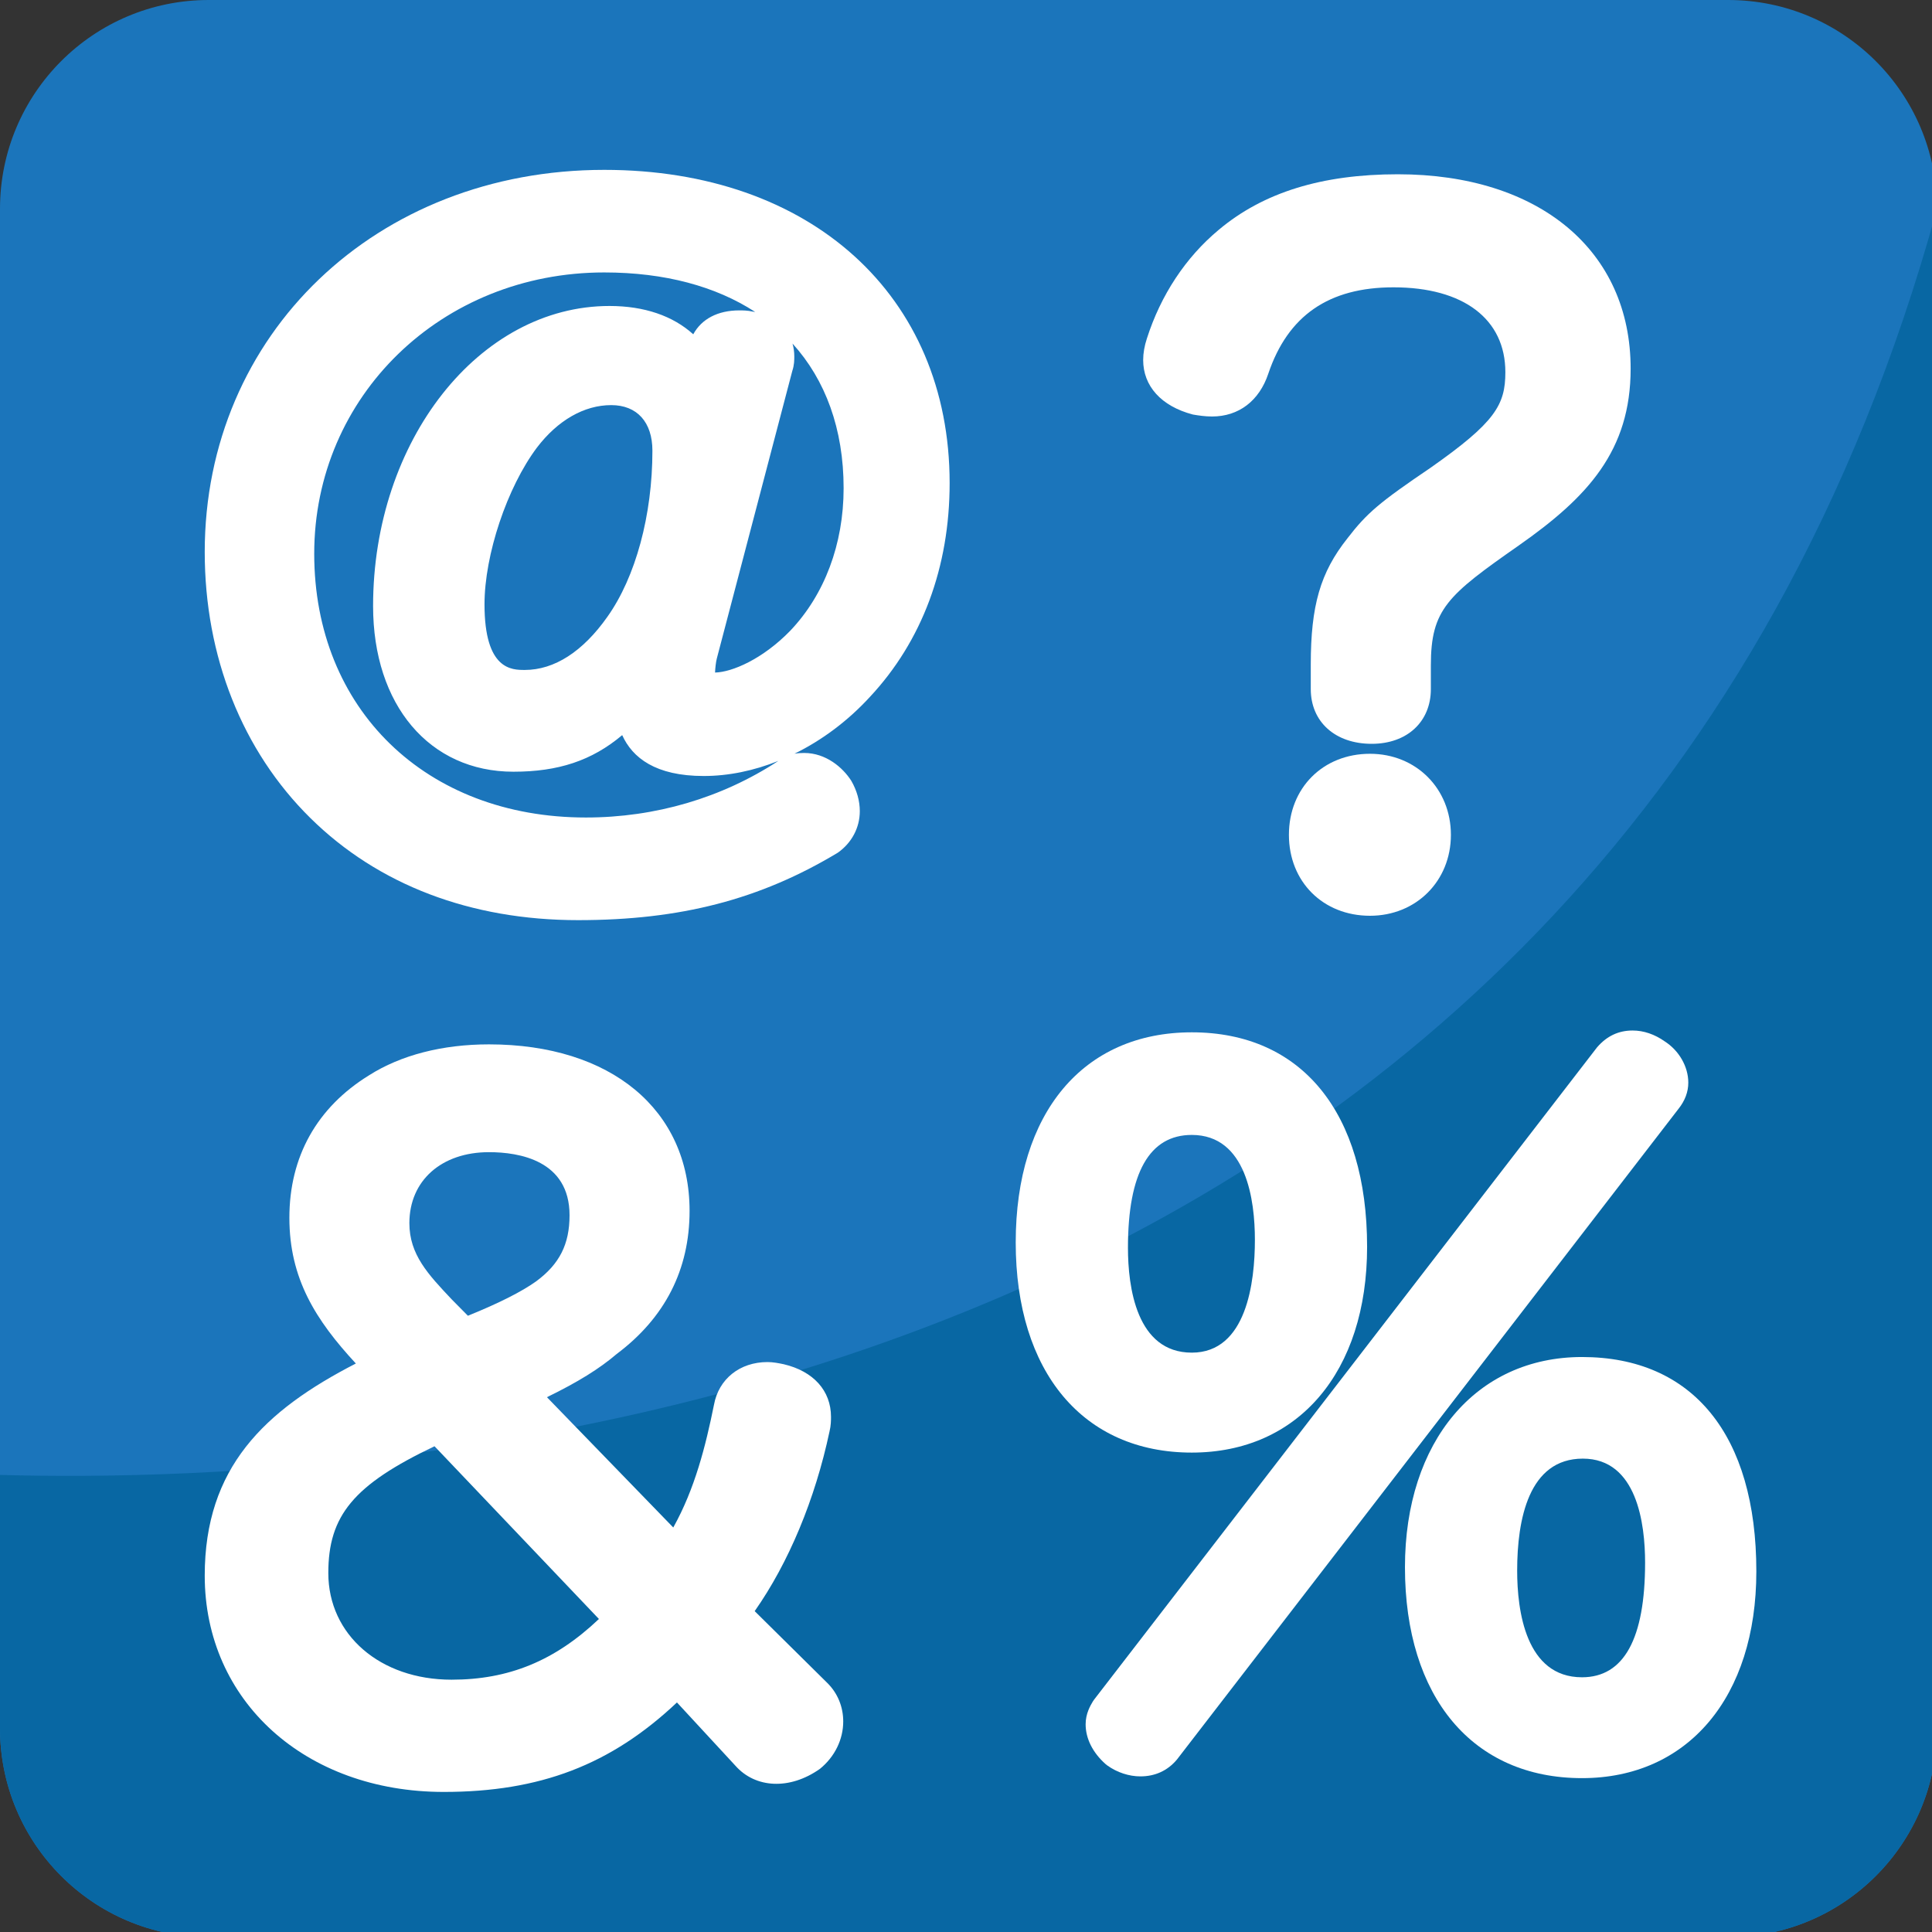
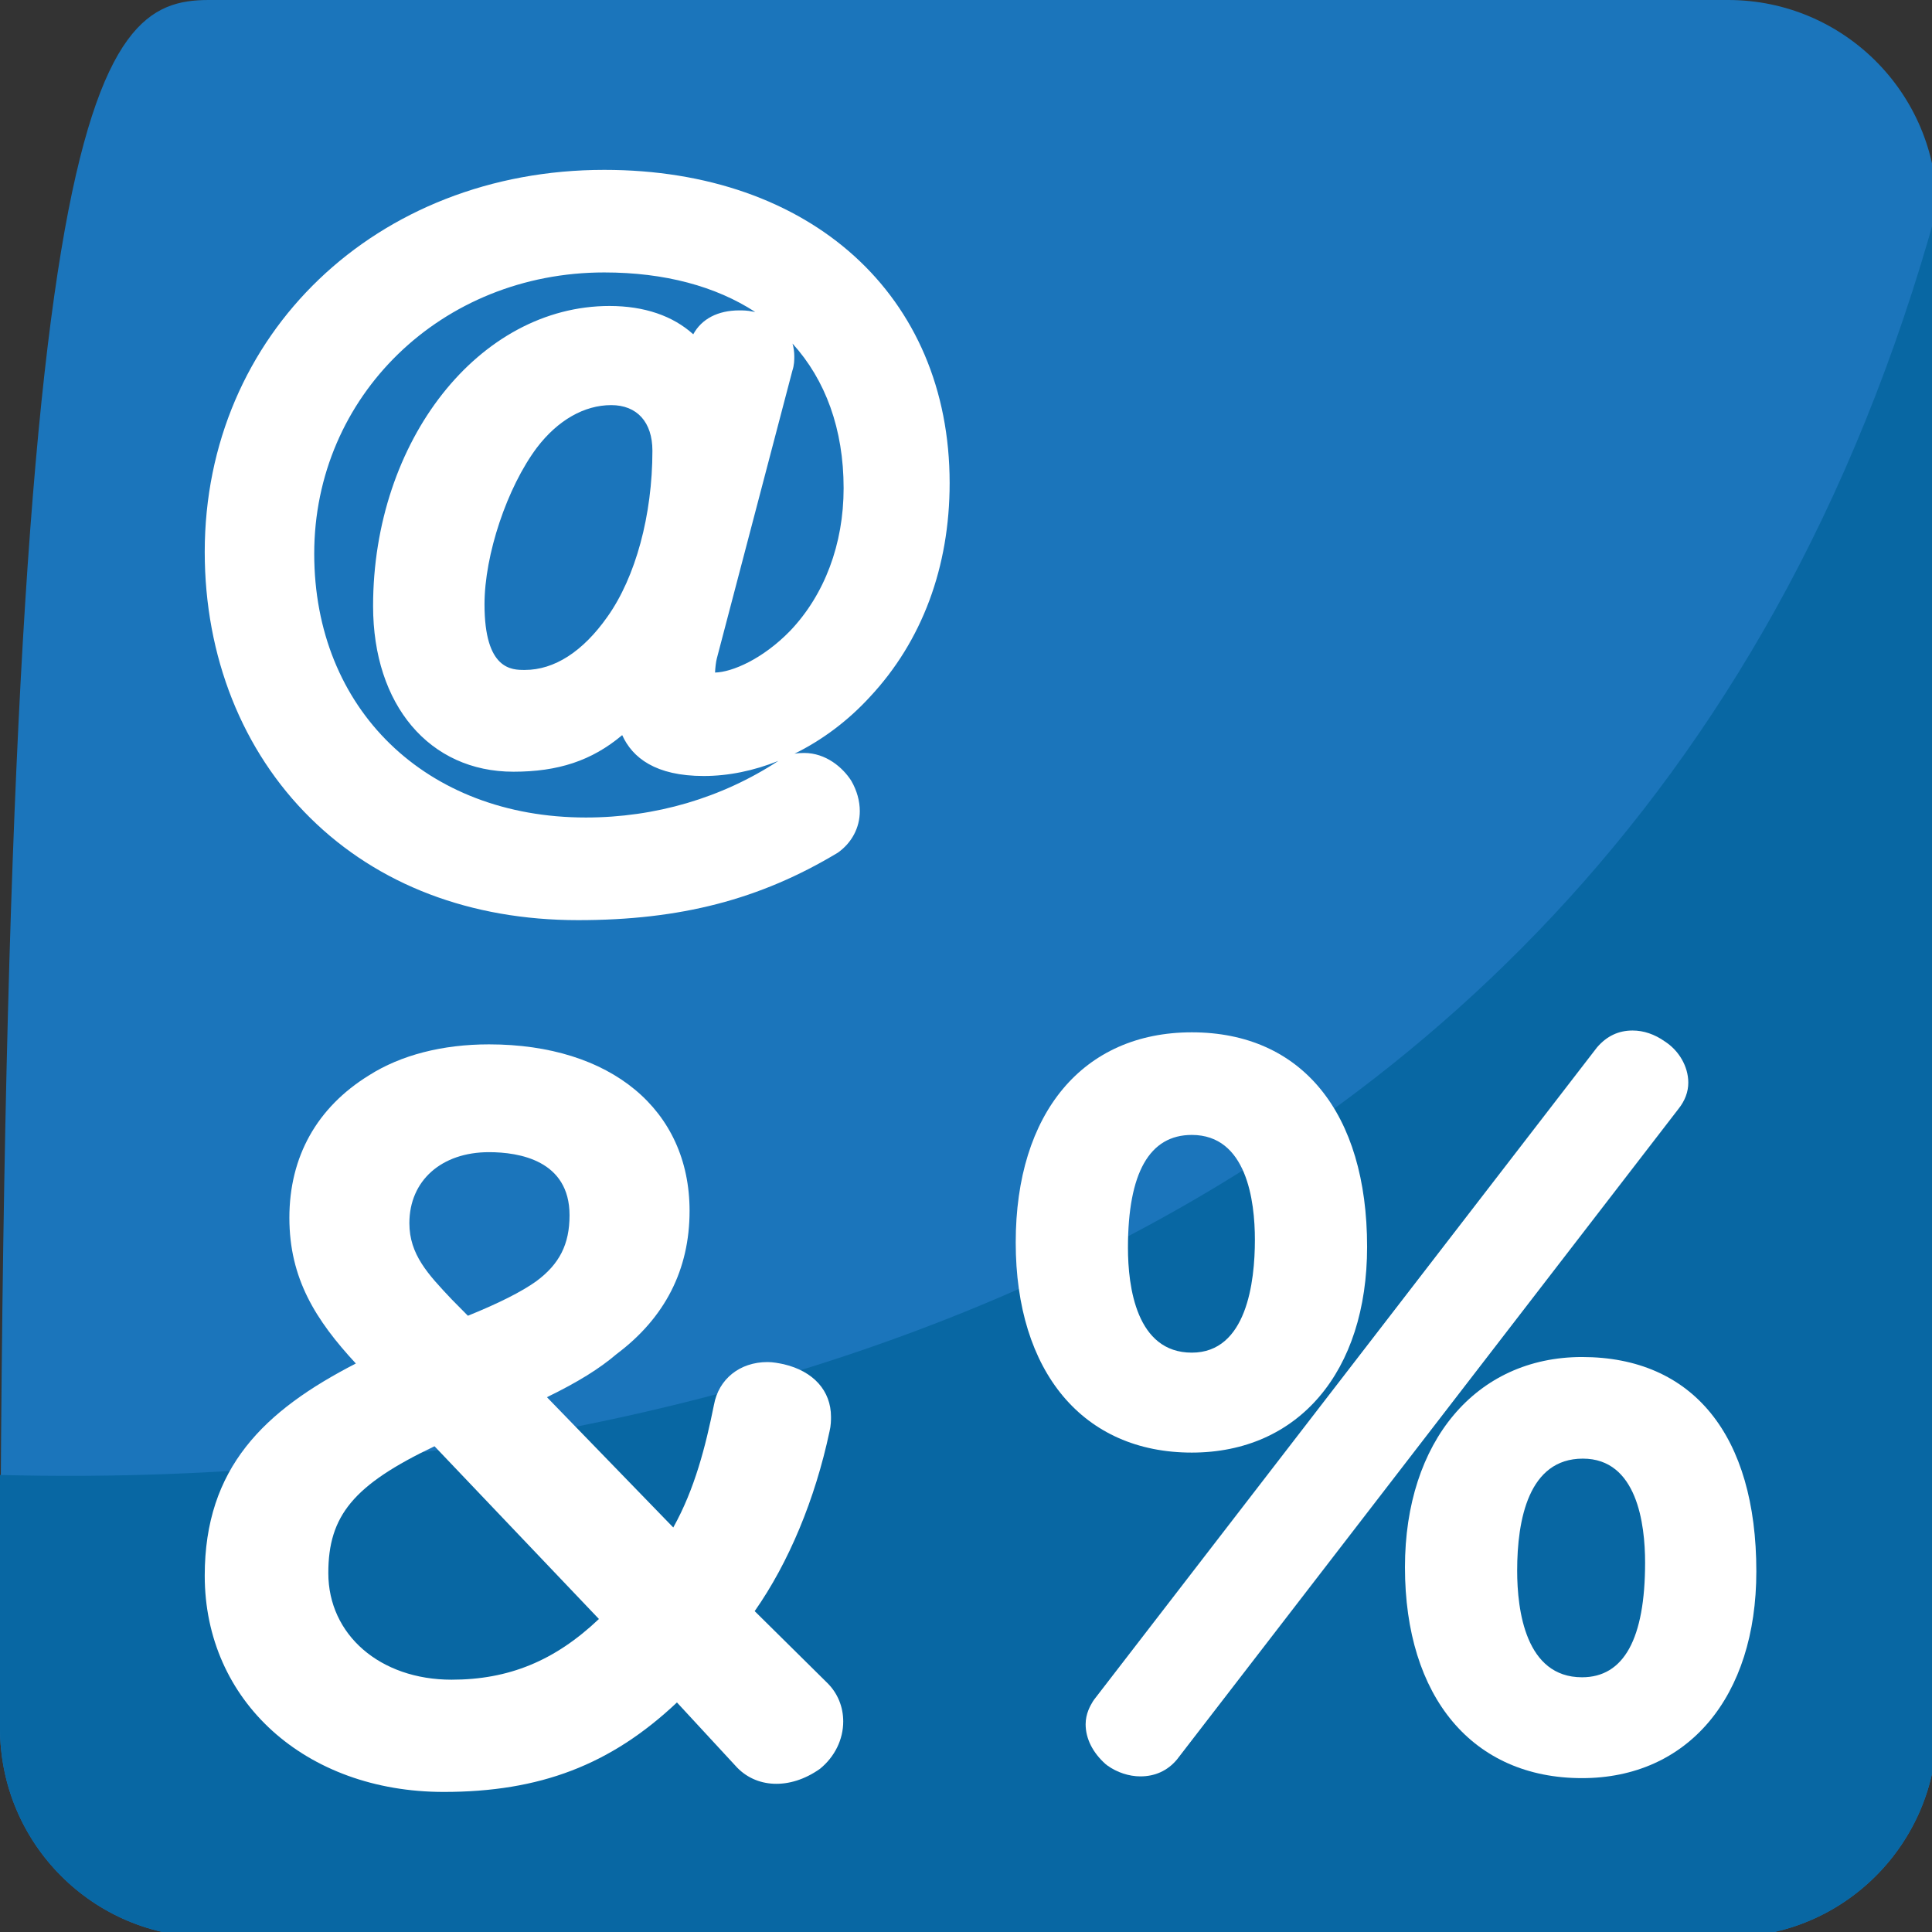
<svg xmlns="http://www.w3.org/2000/svg" xmlns:ns1="http://www.inkscape.org/namespaces/inkscape" xmlns:ns2="http://sodipodi.sourceforge.net/DTD/sodipodi-0.dtd" version="1.1" id="Layer_1" x="0px" y="0px" width="64px" height="64px" viewBox="0 0 64 64" enable-background="new 0 0 64 64" xml:space="preserve" ns1:version="0.48.5 r10040" ns2:docname="1F523.svg" ns1:export-filename="D:\TESTINGEMOJI\SVGTEST\1F523.png" ns1:export-xdpi="90" ns1:export-ydpi="90">
  <rect x="0" y="0" width="64" height="64" fill="#333333" stroke="none" />
  <defs id="defs3143" />
  <ns2:namedview pagecolor="#ffffff" bordercolor="#666666" borderopacity="1" objecttolerance="10" gridtolerance="10" guidetolerance="10" ns1:pageopacity="0" ns1:pageshadow="2" ns1:window-width="640" ns1:window-height="480" id="namedview3141" showgrid="false" ns1:zoom="3.6875" ns1:cx="32" ns1:cy="32" ns1:window-x="442" ns1:window-y="308" ns1:window-maximized="0" ns1:current-layer="Layer_1" />
  <g id="g3115">
    <g id="g3117">
-       <path fill="#1B75BB" d="M64.165,57.248c0,3.823-3.095,6.922-6.918,6.922H6.912C3.094,64.17,0,61.071,0,57.248V6.918    C0,3.098,3.094,0,6.912,0h50.335c3.823,0,6.918,3.098,6.918,6.918V57.248z" id="path3119" />
+       <path fill="#1B75BB" d="M64.165,57.248c0,3.823-3.095,6.922-6.918,6.922H6.912C3.094,64.17,0,61.071,0,57.248C0,3.098,3.094,0,6.912,0h50.335c3.823,0,6.918,3.098,6.918,6.918V57.248z" id="path3119" />
      <path fill="#0867A3" d="M0,48.859v8.389c0,3.823,3.094,6.922,6.912,6.922h50.335c3.823,0,6.918-3.099,6.918-6.922V6.918    C53.207,46.719,13.818,49.242,0,48.859z" id="path3121" />
    </g>
    <path fill="#FFFFFF" d="M20.017,5.627c-7.545,0-13.235,5.442-13.235,12.658c0,3.457,1.242,6.588,3.5,8.814   c2.241,2.211,5.308,3.382,8.868,3.382c3.388,0,6.025-0.682,8.605-2.235c0.459-0.325,0.727-0.826,0.727-1.376   c0-0.331-0.094-0.68-0.282-1.005c-0.284-0.445-0.844-0.922-1.561-0.922c-0.093,0-0.203,0.004-0.321,0.025   c0.911-0.447,1.768-1.086,2.495-1.878c1.733-1.853,2.645-4.304,2.645-7.089C31.458,9.793,26.86,5.627,20.017,5.627z M17.384,22.193   c-0.432,0-1.334,0-1.334-2.174c0-1.64,0.747-3.873,1.738-5.194c0.69-0.904,1.565-1.405,2.46-1.405c0.855,0,1.364,0.564,1.364,1.51   c0,2.133-0.556,4.187-1.492,5.503C19.309,21.584,18.365,22.193,17.384,22.193z M23.687,22.279c0.006-0.147,0.027-0.345,0.059-0.467   l2.501-9.528c0.065-0.193,0.065-0.362,0.065-0.477c0-0.15-0.021-0.294-0.059-0.426c1.092,1.202,1.693,2.832,1.693,4.791   c0,1.851-0.632,3.53-1.771,4.725C25.264,21.834,24.252,22.266,23.687,22.279z M19.408,27.081c-5.298,0-8.999-3.593-8.999-8.739   c0-5.225,4.222-9.317,9.608-9.317c2.004,0,3.697,0.461,5,1.309c-0.027-0.004-0.053-0.008-0.079-0.012   c-0.182-0.04-0.341-0.04-0.444-0.04c-0.717,0-1.253,0.284-1.529,0.792c-0.674-0.611-1.622-0.938-2.775-0.938   c-4.316,0-7.831,4.458-7.831,9.941c0,3.279,1.87,5.487,4.649,5.487c1.476,0,2.594-0.362,3.603-1.212   c0.339,0.751,1.107,1.354,2.7,1.354c0.818,0,1.657-0.173,2.473-0.5C23.912,26.432,21.708,27.081,19.408,27.081z" id="path3123" />
    <g id="g3125">
-       <path fill="#FFFFFF" d="M45.382,24.97c-1.553,0-2.685,1.131-2.685,2.685s1.132,2.681,2.685,2.681c1.529,0,2.681-1.151,2.681-2.681    S46.911,24.97,45.382,24.97z" id="path3127" />
-       <path fill="#FFFFFF" d="M46.305,5.773c-2.516,0-4.455,0.601-5.929,1.837c-1.1,0.915-1.924,2.164-2.385,3.607    c-0.079,0.24-0.122,0.485-0.122,0.708c0,0.861,0.595,1.531,1.647,1.807c0.189,0.032,0.402,0.065,0.635,0.065    c0.883,0,1.564-0.518,1.864-1.421c0.65-1.924,2.006-2.858,4.146-2.858c2.322,0,3.706,1.053,3.706,2.811    c0,1.086-0.34,1.664-2.472,3.162c-1.699,1.151-2.113,1.502-2.756,2.337c-0.902,1.135-1.218,2.231-1.218,4.187v0.812    c0,1.084,0.808,1.813,2.019,1.813c1.17,0,1.959-0.729,1.959-1.813v-0.785c0-1.864,0.556-2.324,2.917-3.976    c2.286-1.602,3.701-3.14,3.701-5.852C54.019,8.302,50.991,5.773,46.305,5.773z" id="path3129" />
-     </g>
+       </g>
    <path fill="#FFFFFF" d="M25,53.371c1.127-1.606,2-3.701,2.479-5.952c0.049-0.197,0.049-0.379,0.049-0.485   c0-0.861-0.578-1.51-1.565-1.742c-0.166-0.035-0.357-0.072-0.538-0.072c-0.92,0-1.618,0.562-1.774,1.417   c-0.276,1.367-0.635,2.787-1.348,4.063l-4.185-4.316c1.033-0.504,1.741-0.945,2.31-1.431c1.603-1.202,2.415-2.797,2.415-4.742   c0-3.351-2.607-5.515-6.644-5.515c-1.543,0-2.921,0.355-3.974,1.025c-1.727,1.064-2.639,2.696-2.639,4.72   c0,2.017,0.875,3.393,2.202,4.827c-3.037,1.562-5.006,3.453-5.006,7.028c0,4.151,3.331,7.164,7.917,7.164   c3.183,0,5.531-0.893,7.726-2.964l1.936,2.095c0.66,0.747,1.797,0.814,2.801,0.104c0.491-0.399,0.771-0.974,0.771-1.57   c0-0.481-0.183-0.933-0.522-1.27L25,53.371z M16.199,38.167c0.997,0,2.668,0.272,2.668,2.09c0,0.96-0.333,1.616-1.102,2.186   c-0.481,0.345-1.242,0.729-2.265,1.143l-0.532-0.538c-0.788-0.835-1.407-1.489-1.407-2.53   C13.562,39.109,14.623,38.167,16.199,38.167z M14.394,47.909l5.446,5.722c-1.462,1.388-2.99,2.011-4.882,2.011   c-2.365,0-4.082-1.486-4.082-3.532C10.875,50.21,11.708,49.188,14.394,47.909z" id="path3131" />
    <g id="g3133">
      <path fill="#FFFFFF" d="M55.927,35.865c0-0.538-0.312-1.068-0.781-1.368c-0.331-0.234-0.697-0.36-1.063-0.36    c-0.466,0-0.855,0.182-1.179,0.558l-16.655,21.6l-0.044,0.063c-0.085,0.142-0.242,0.405-0.242,0.761    c0,0.473,0.234,0.941,0.664,1.322l0.058,0.045c0.319,0.229,0.717,0.359,1.091,0.359c0.48,0,0.895-0.182,1.21-0.556L55.604,36.73    C55.816,36.463,55.927,36.171,55.927,35.865z" id="path3135" />
      <path fill="#FFFFFF" d="M45.287,41.301c0-4.448-2.172-7.104-5.807-7.104c-3.598,0-5.833,2.666-5.833,6.961    c0,4.293,2.235,6.961,5.833,6.961C43.009,48.118,45.287,45.442,45.287,41.301z M39.48,37.596c1.817,0,2.09,2.176,2.09,3.475    c0,1.396-0.272,3.737-2.09,3.737c-1.837,0-2.115-2.18-2.115-3.477C37.365,38.852,38.077,37.596,39.48,37.596z" id="path3137" />
      <path fill="#FFFFFF" d="M52.406,44.953c-3.508,0-5.865,2.797-5.865,6.962c0,4.312,2.247,6.988,5.865,6.988    c3.509,0,5.775-2.688,5.775-6.847C58.182,47.539,56.076,44.953,52.406,44.953z M52.406,55.562c-1.868,0-2.148-2.213-2.148-3.533    c0-1.691,0.379-3.71,2.176-3.71c1.794,0,2.062,2.16,2.062,3.447C54.495,54.285,53.794,55.562,52.406,55.562z" id="path3139" />
    </g>
  </g>
</svg>